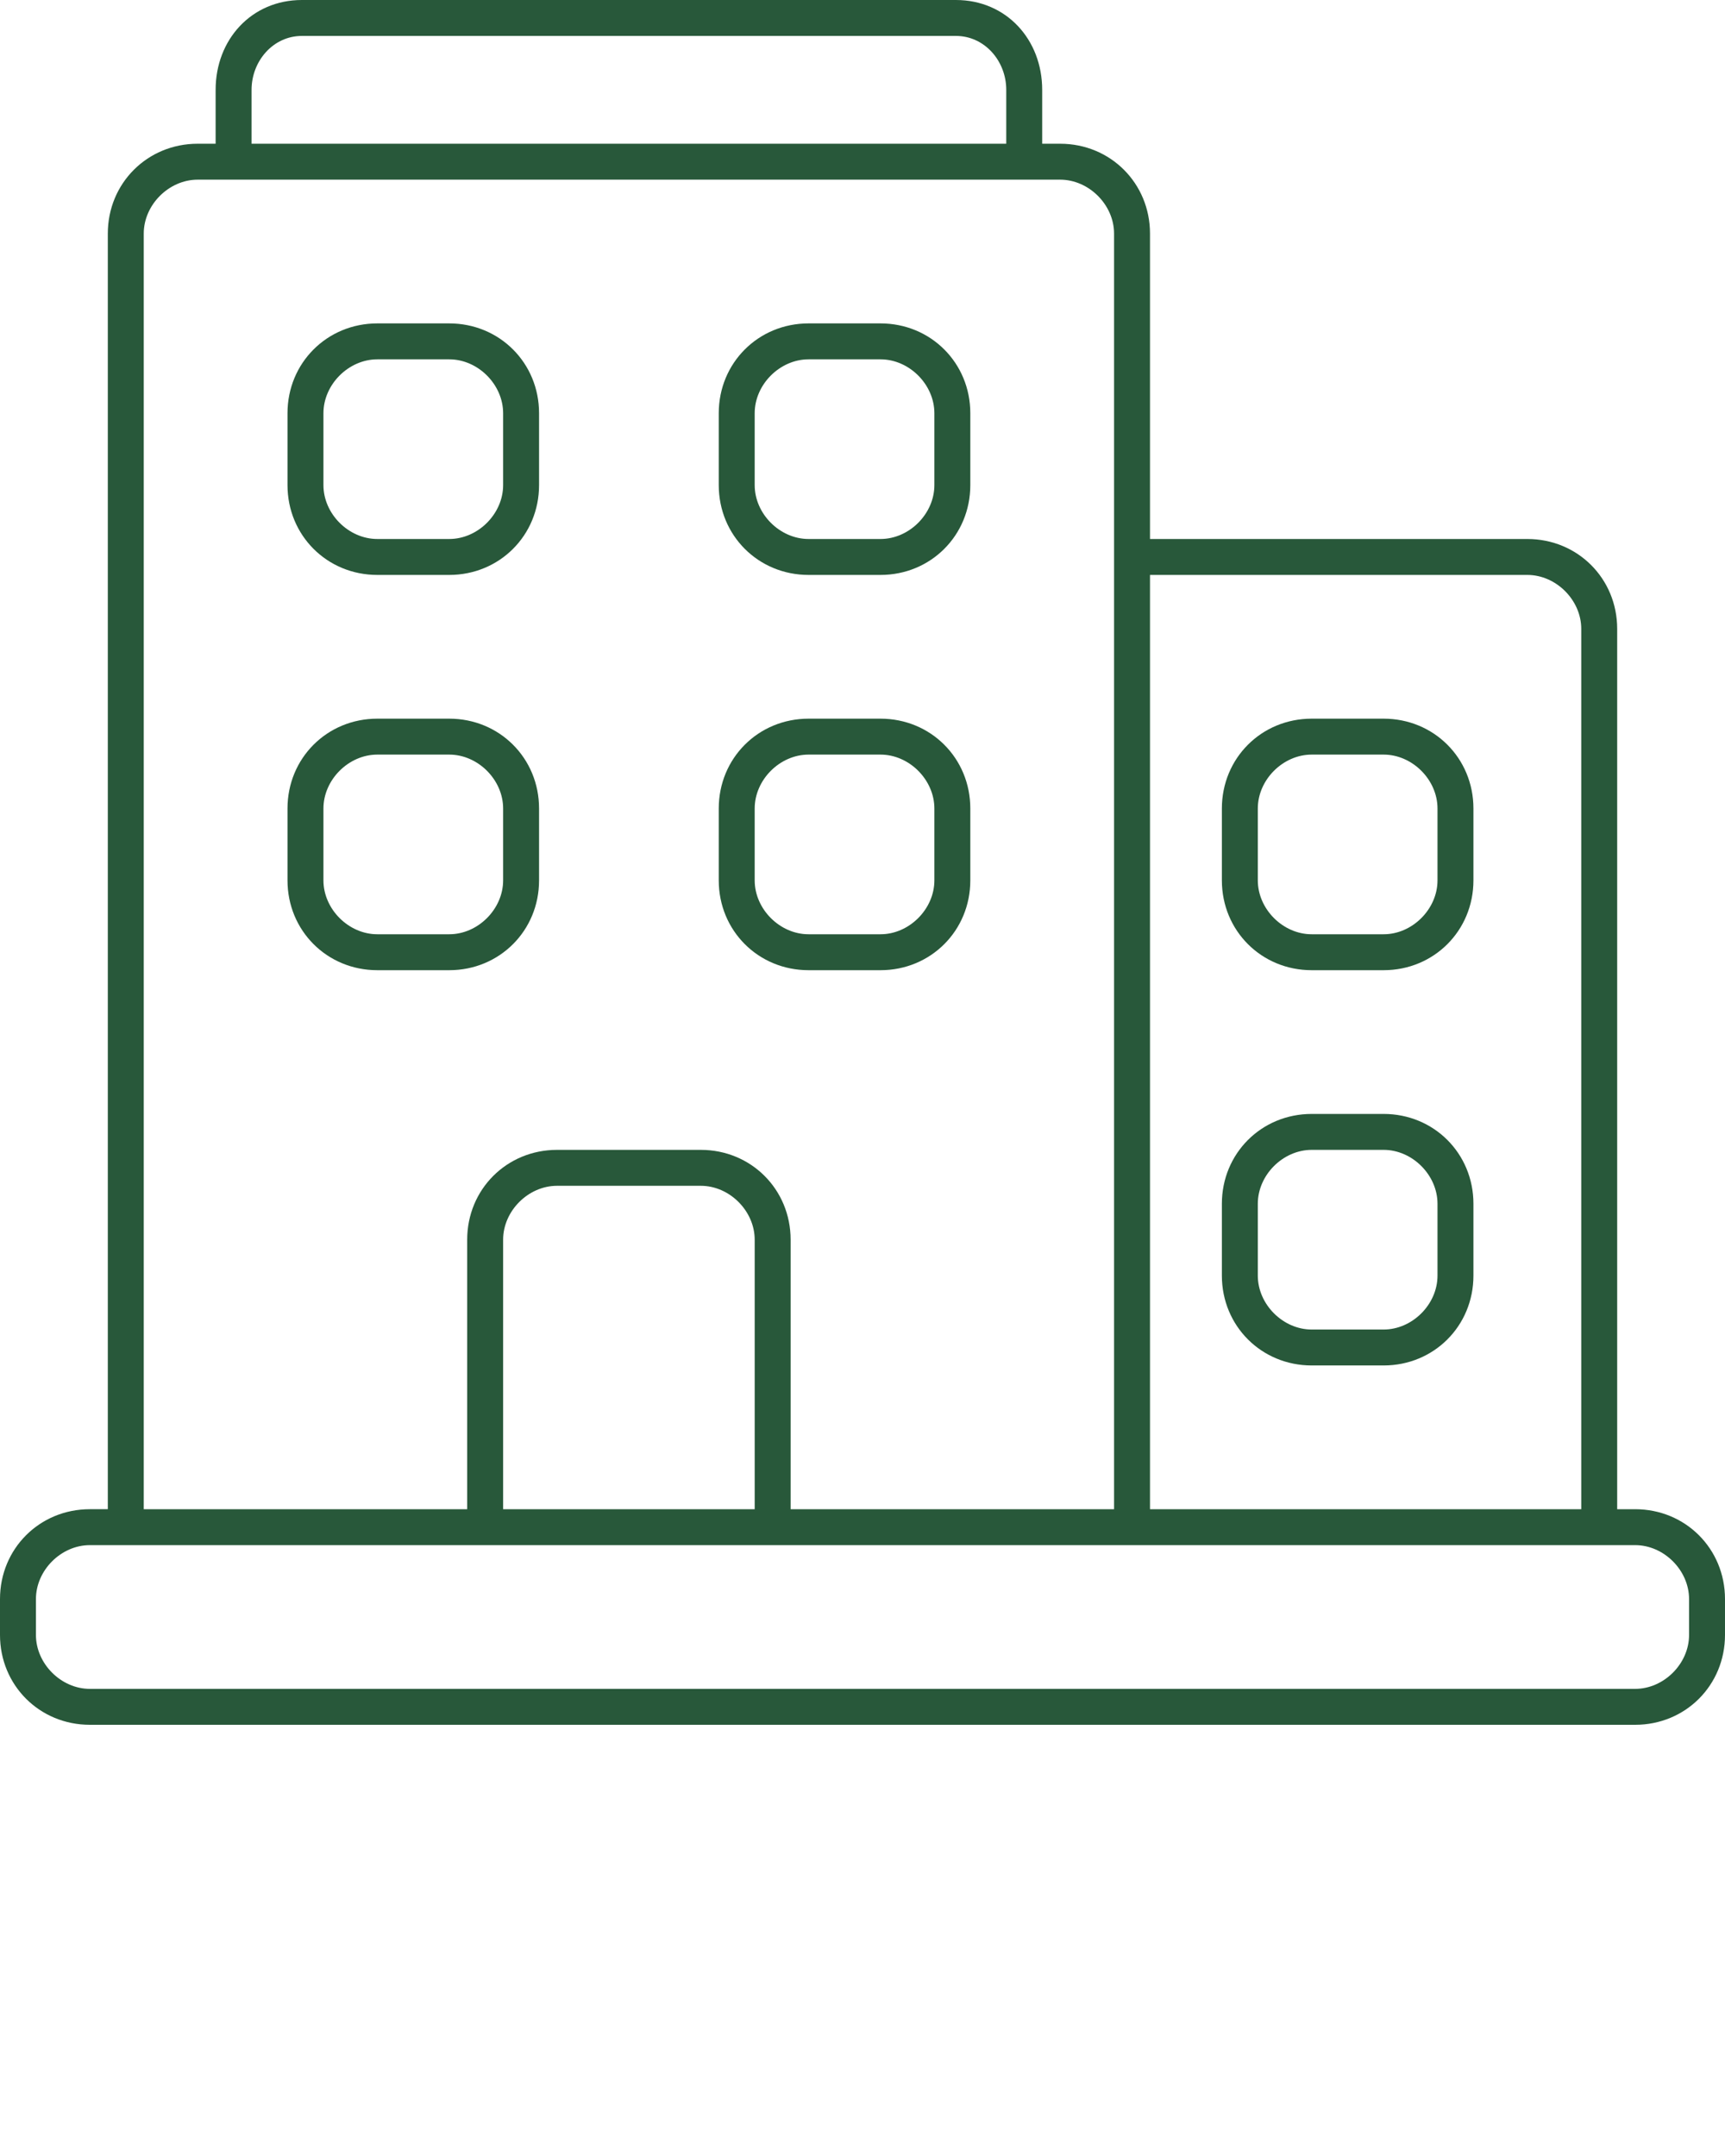
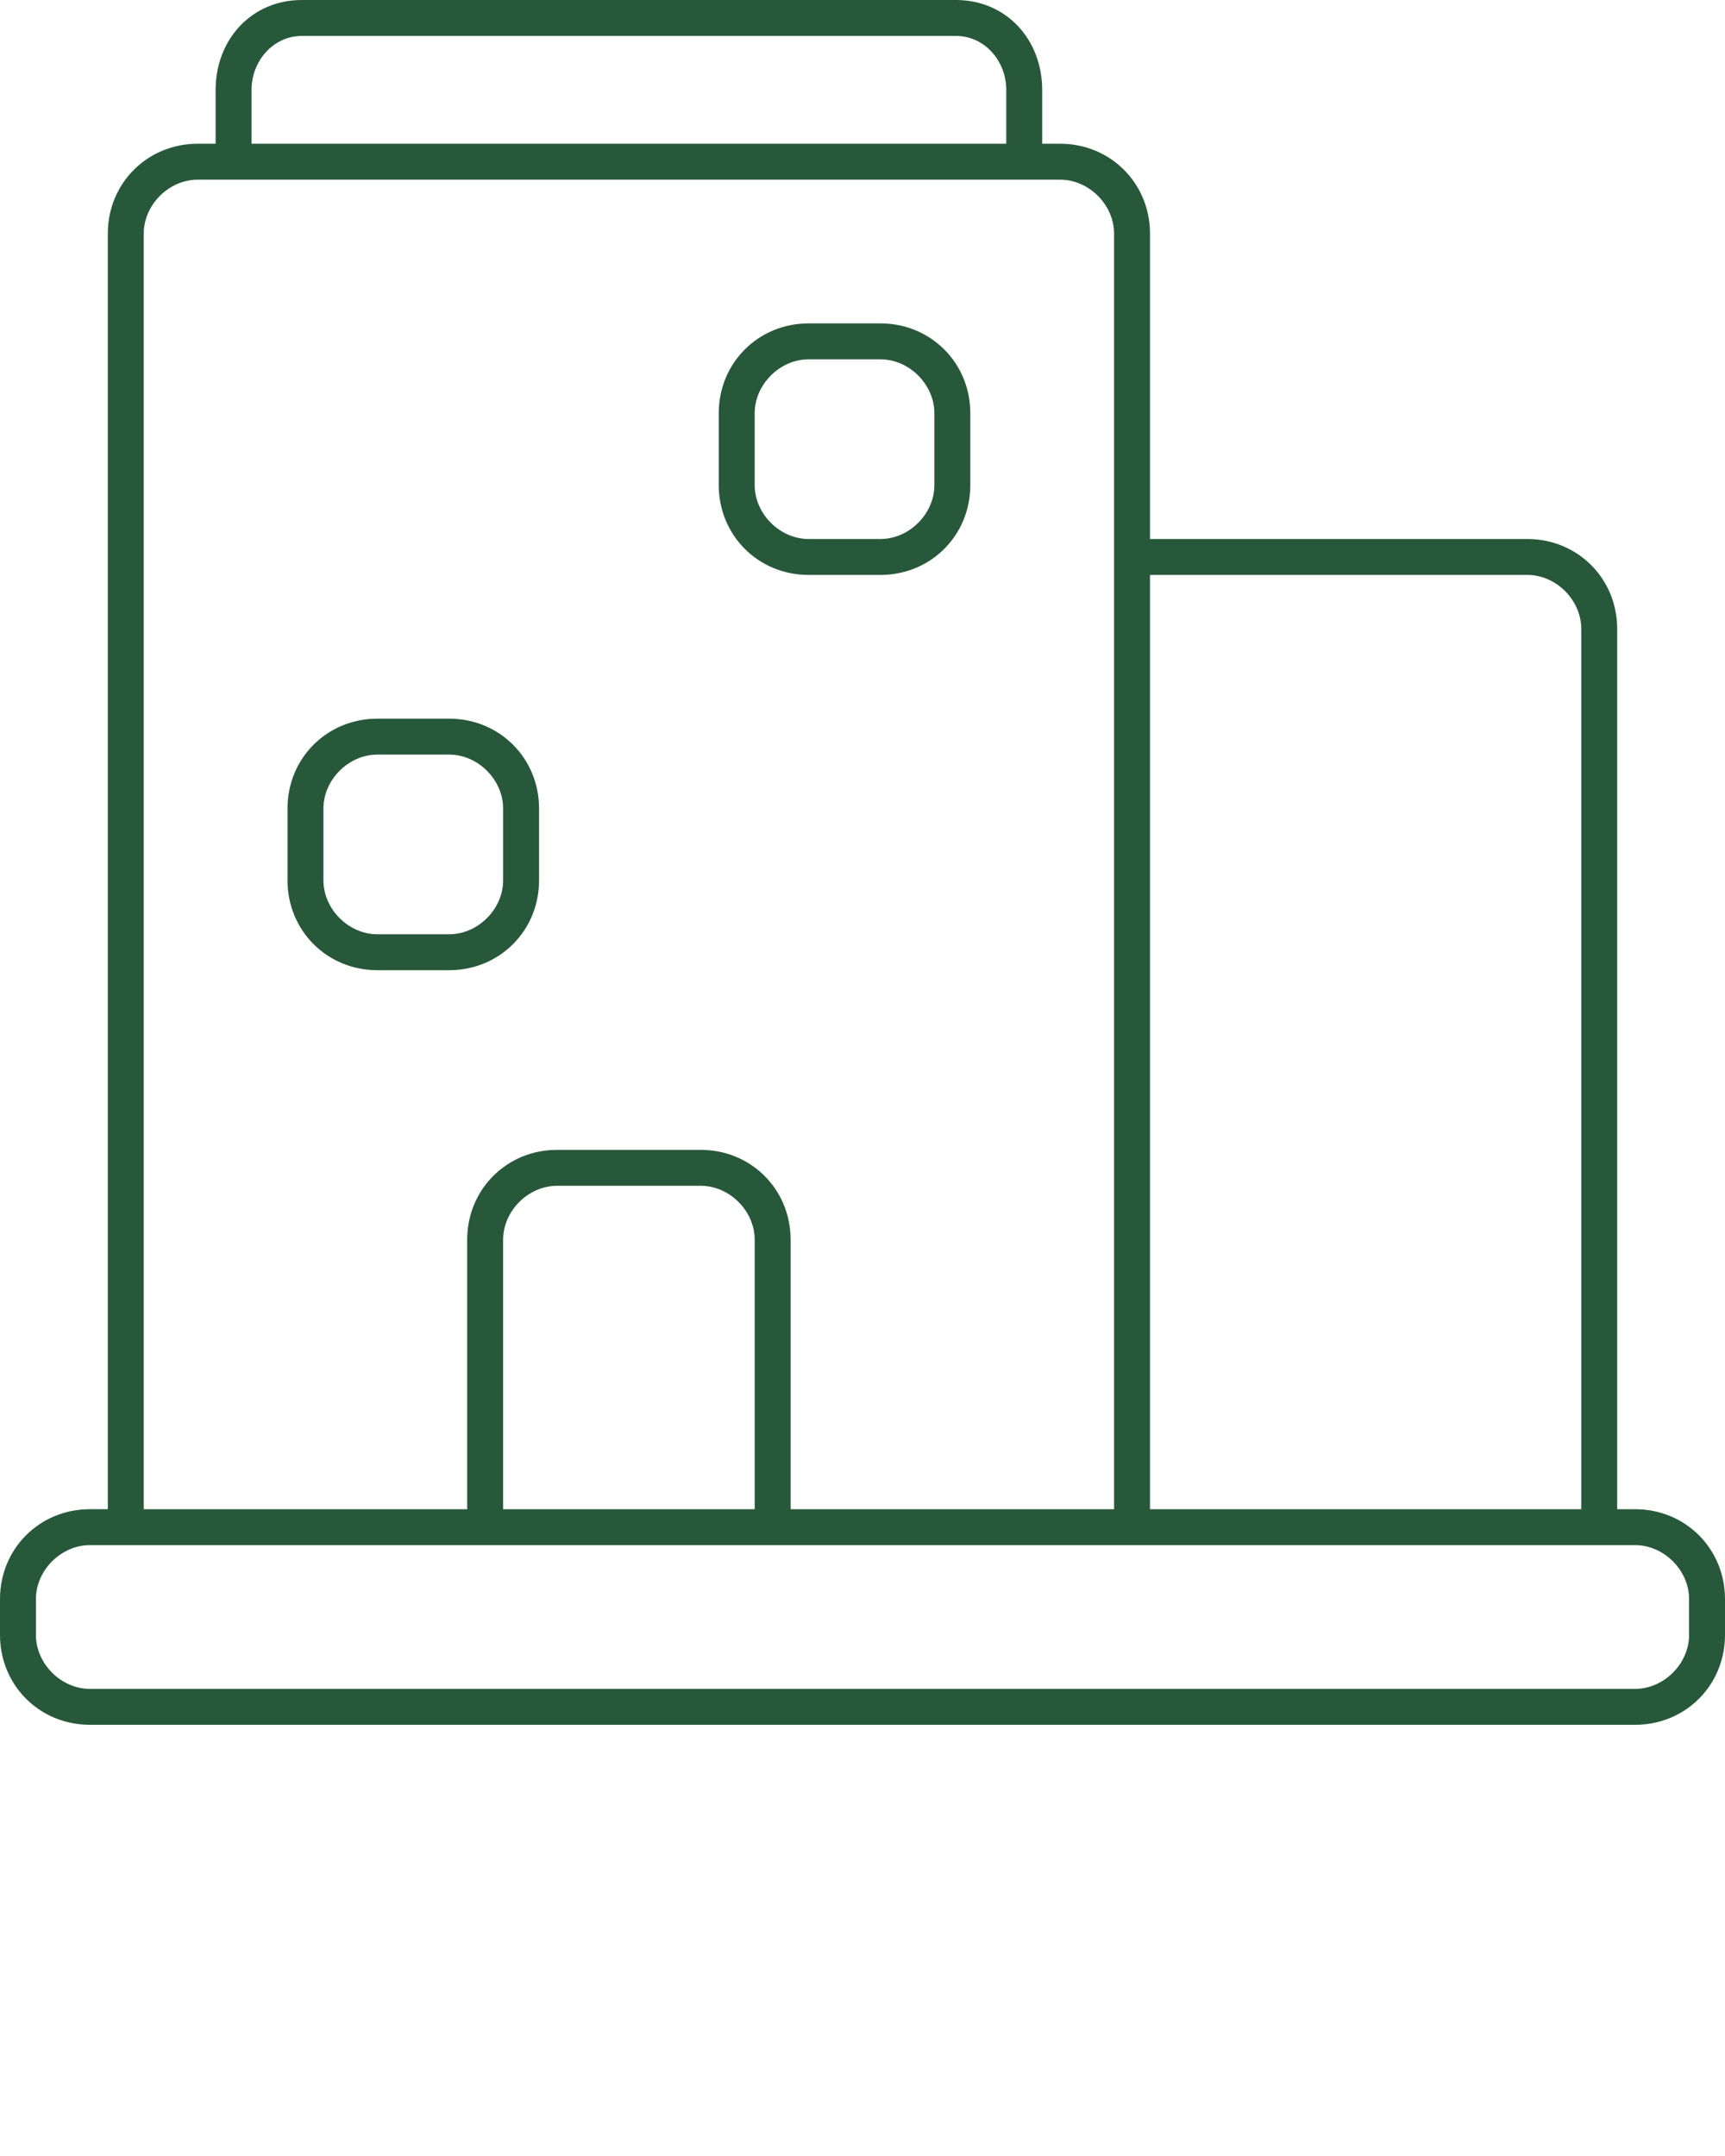
<svg xmlns="http://www.w3.org/2000/svg" id="Vrstva_1" version="1.1" viewBox="0 0 48 60">
  <defs>
    <style>
      .st0 {
        fill: #28583a;
      }
    </style>
  </defs>
  <path class="st0" d="M2.5,48h43c1.4,0,2.5-1.1,2.5-2.5v-1c0-1.4-1.1-2.5-2.5-2.5h-.5v-24.5c0-1.4-1.1-2.5-2.5-2.5h-10.5V6.5c0-1.4-1.1-2.5-2.5-2.5h-.5v-1.5c0-1.4-1-2.5-2.4-2.5H8.4c-1.4,0-2.4,1.1-2.4,2.5v1.5h-.5c-1.4,0-2.5,1.1-2.5,2.5v35.5h-.5c-1.4,0-2.5,1.1-2.5,2.5h0v1c0,1.4,1.1,2.5,2.5,2.5ZM32,16h10.5c.8,0,1.5.7,1.5,1.5v24.5h-12v-26ZM7,2.5c0-.8.6-1.5,1.4-1.5h18.2c.8,0,1.4.7,1.4,1.5v1.5H7v-1.5ZM4,6.5c0-.8.7-1.5,1.5-1.5h24c.8,0,1.5.7,1.5,1.5v35.5h-9v-7.5c0-1.4-1.1-2.5-2.5-2.5h-4c-1.4,0-2.5,1.1-2.5,2.5v7.5H4V6.5ZM21,34.5v7.5h-7v-7.5c0-.8.7-1.5,1.5-1.5h4c.8,0,1.5.7,1.5,1.5h0ZM1,44.5c0-.8.7-1.5,1.5-1.5h43c.8,0,1.5.7,1.5,1.5v1c0,.8-.7,1.5-1.5,1.5H2.5c-.8,0-1.5-.7-1.5-1.5v-1Z" />
-   <path class="st0" d="M10.5,16h2c1.4,0,2.5-1.1,2.5-2.5v-2c0-1.4-1.1-2.5-2.5-2.5h-2c-1.4,0-2.5,1.1-2.5,2.5v2c0,1.4,1.1,2.5,2.5,2.5ZM9,11.5c0-.8.7-1.5,1.5-1.5h2c.8,0,1.5.7,1.5,1.5v2c0,.8-.7,1.5-1.5,1.5h-2c-.8,0-1.5-.7-1.5-1.5v-2Z" />
  <path class="st0" d="M22.5,16h2c1.4,0,2.5-1.1,2.5-2.5v-2c0-1.4-1.1-2.5-2.5-2.5h-2c-1.4,0-2.5,1.1-2.5,2.5v2c0,1.4,1.1,2.5,2.5,2.5ZM21,11.5c0-.8.7-1.5,1.5-1.5h2c.8,0,1.5.7,1.5,1.5v2c0,.8-.7,1.5-1.5,1.5h-2c-.8,0-1.5-.7-1.5-1.5v-2Z" />
  <path class="st0" d="M15,24.5v-2c0-1.4-1.1-2.5-2.5-2.5h-2c-1.4,0-2.5,1.1-2.5,2.5v2c0,1.4,1.1,2.5,2.5,2.5h2c1.4,0,2.5-1.1,2.5-2.5h0ZM14,24.5c0,.8-.7,1.5-1.5,1.5h-2c-.8,0-1.5-.7-1.5-1.5v-2c0-.8.7-1.5,1.5-1.5h2c.8,0,1.5.7,1.5,1.5v2Z" />
-   <path class="st0" d="M22.5,27h2c1.4,0,2.5-1.1,2.5-2.5v-2c0-1.4-1.1-2.5-2.5-2.5h-2c-1.4,0-2.5,1.1-2.5,2.5v2c0,1.4,1.1,2.5,2.5,2.5ZM21,22.5c0-.8.7-1.5,1.5-1.5h2c.8,0,1.5.7,1.5,1.5v2c0,.8-.7,1.5-1.5,1.5h-2c-.8,0-1.5-.7-1.5-1.5v-2Z" />
-   <path class="st0" d="M38.5,20h-2c-1.4,0-2.5,1.1-2.5,2.5v2c0,1.4,1.1,2.5,2.5,2.5h2c1.4,0,2.5-1.1,2.5-2.5v-2c0-1.4-1.1-2.5-2.5-2.5ZM40,24.5c0,.8-.7,1.5-1.5,1.5h-2c-.8,0-1.5-.7-1.5-1.5v-2c0-.8.7-1.5,1.5-1.5h2c.8,0,1.5.7,1.5,1.5v2Z" />
-   <path class="st0" d="M38.5,31h-2c-1.4,0-2.5,1.1-2.5,2.5v2c0,1.4,1.1,2.5,2.5,2.5h2c1.4,0,2.5-1.1,2.5-2.5v-2c0-1.4-1.1-2.5-2.5-2.5ZM40,35.5c0,.8-.7,1.5-1.5,1.5h-2c-.8,0-1.5-.7-1.5-1.5v-2c0-.8.7-1.5,1.5-1.5h2c.8,0,1.5.7,1.5,1.5v2Z" />
</svg>